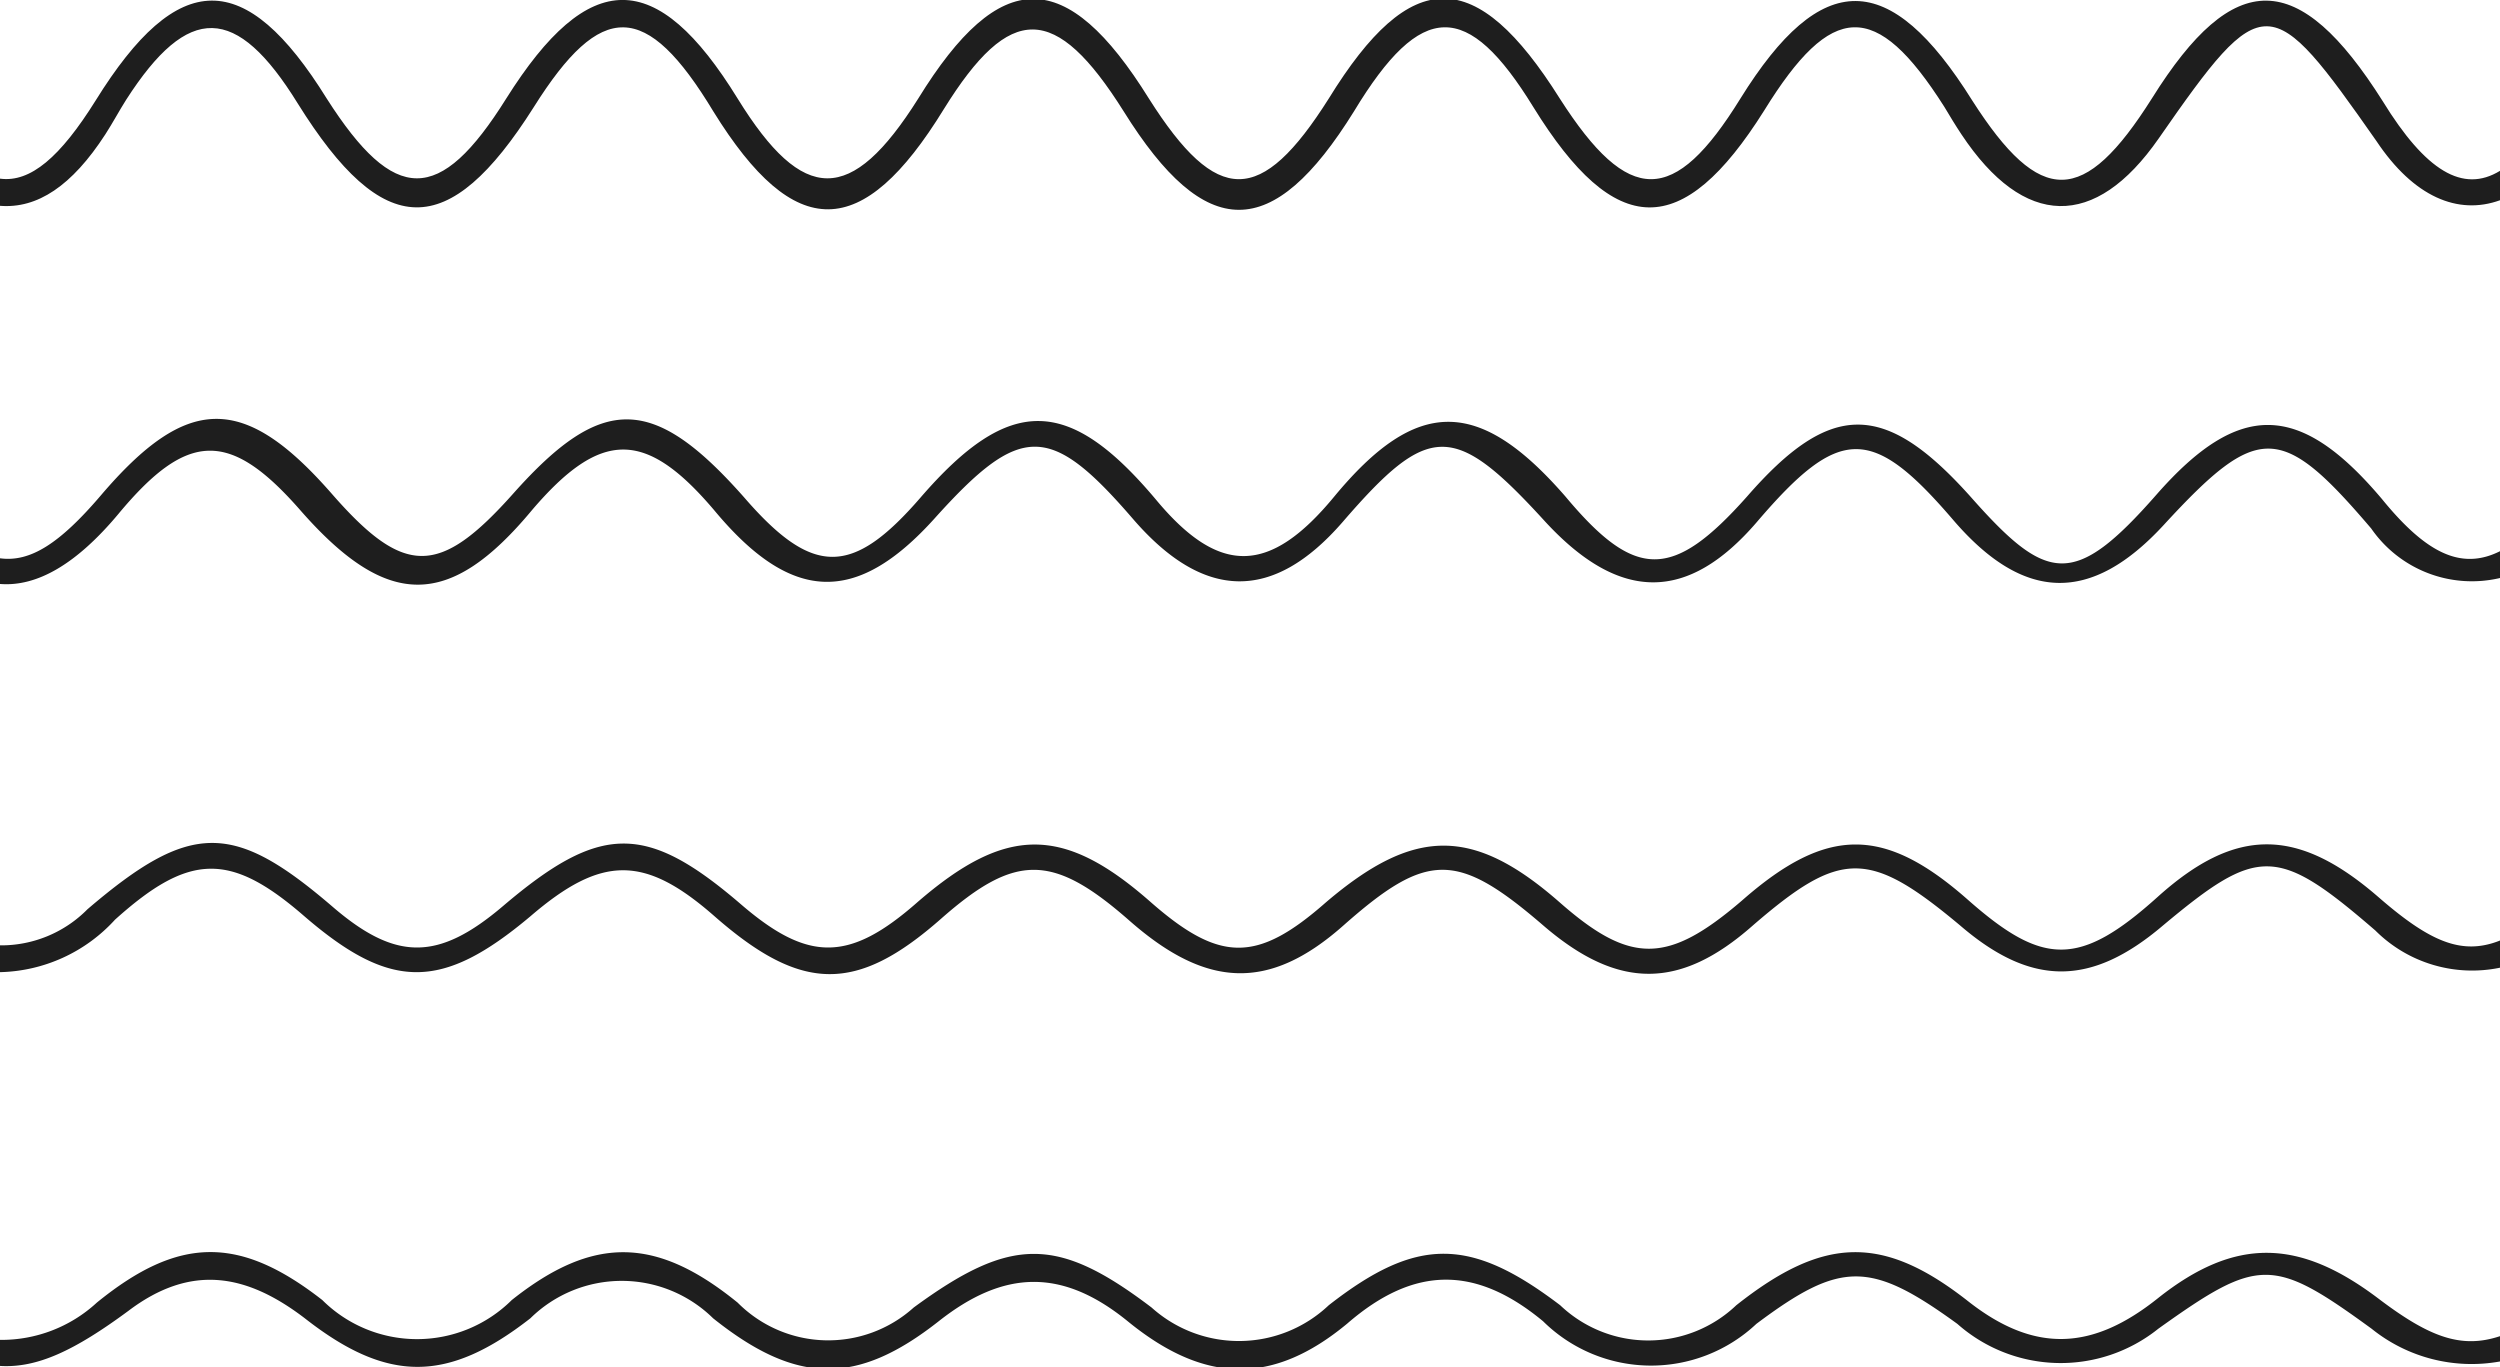
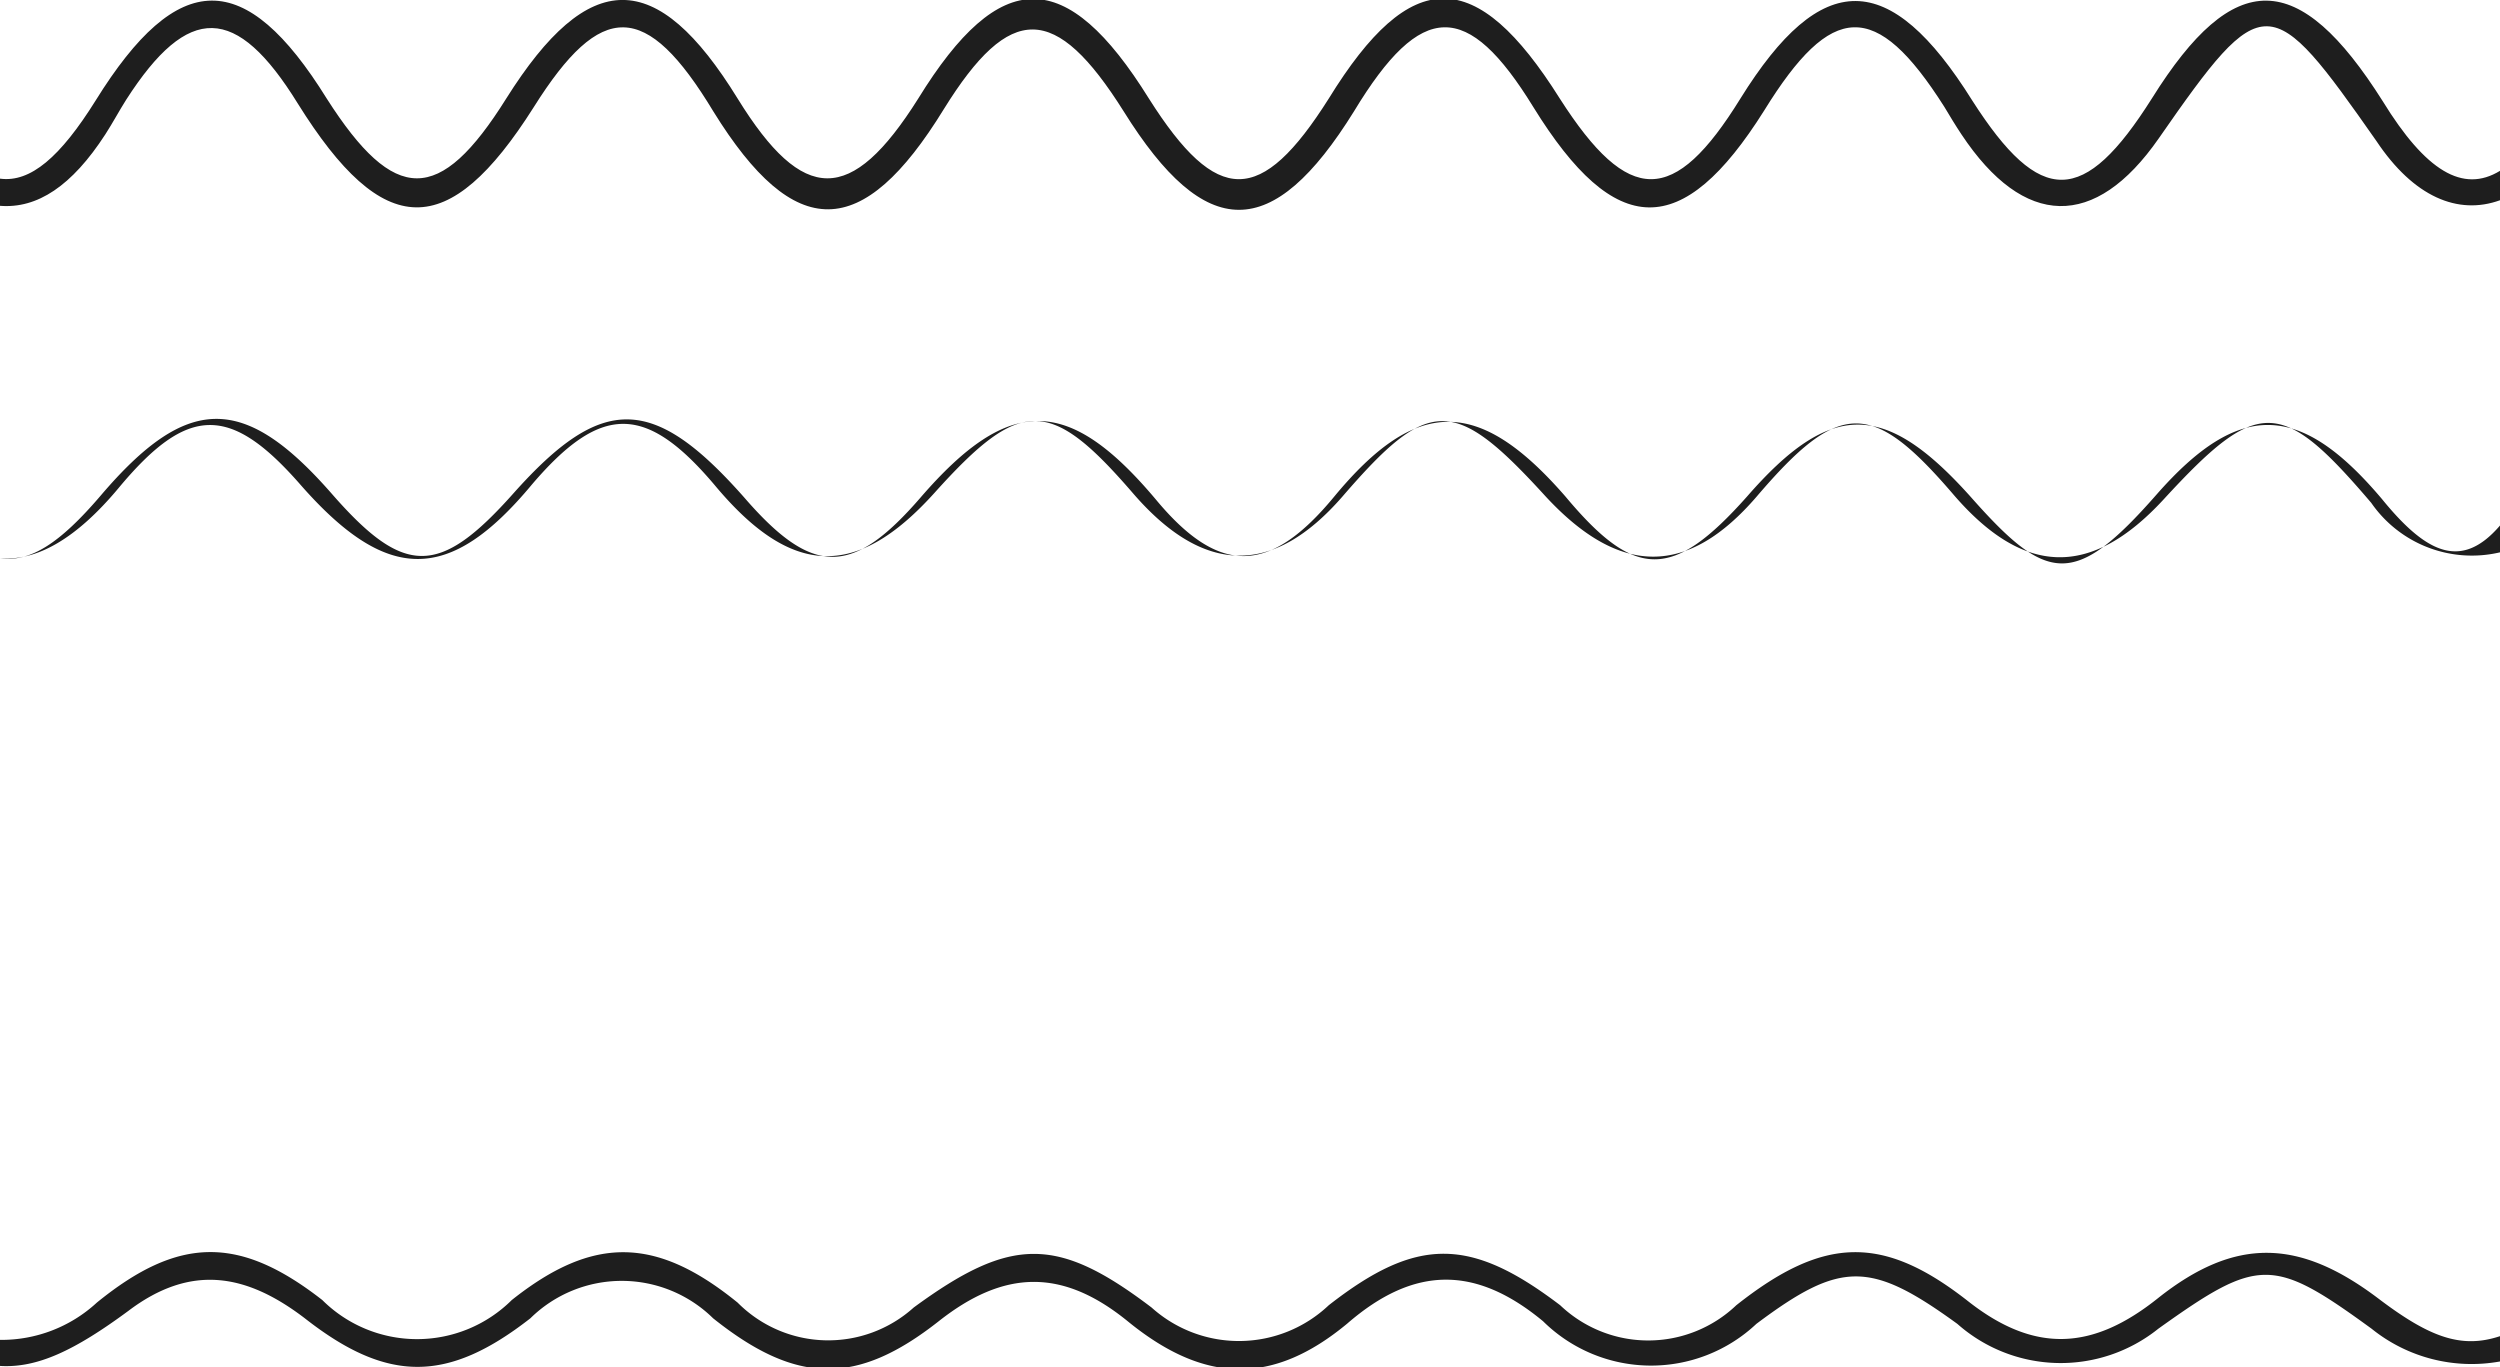
<svg xmlns="http://www.w3.org/2000/svg" width="67.17" height="36.73" viewBox="0 0 67.17 36.73">
-   <path d="M63.71,14.25c-2.42-2.84-3-2.85-5.57-.1-2,2.13-3.77,2.08-5.67-.14-2.18-2.54-3-2.53-5.27.07-1.85,2.17-3.71,2.18-5.67,0-2.42-2.67-3.13-2.67-5.46,0-1.87,2.15-3.73,2.12-5.64-.1-2.22-2.58-3-2.58-5.32,0-2.11,2.34-3.85,2.27-5.92-.22-1.84-2.21-3-2.22-4.9,0-2.26,2.64-3.89,2.63-6.22,0-1.9-2.16-3-2.14-4.89.1C2.06,15.17,1,15.79,0,15.71V25.4a3.26,3.26,0,0,0,2.35-1c2.77-2.37,3.92-2.35,6.56-.09,1.72,1.48,2.86,1.48,4.61,0,2.61-2.22,3.84-2.23,6.38-.05,1.82,1.57,2.92,1.56,4.75-.05,2.38-2.08,3.92-2.09,6.27,0,1.86,1.65,2.86,1.65,4.71,0,2.35-2.07,3.93-2.08,6.27,0,1.9,1.68,2.93,1.67,4.91-.05,2.28-2,3.82-2,6.08,0,2,1.76,3,1.74,5.08-.09s3.76-1.85,5.93,0c1.38,1.2,2.24,1.58,3.27,1.19V15.58A3.29,3.29,0,0,1,63.71,14.25Z" fill="none" />
-   <path d="M63.82,25c-2.64-2.28-3.15-2.27-5.71-.13-1.93,1.63-3.53,1.63-5.44,0-2.45-2.09-3.21-2.09-5.58,0-2,1.7-3.61,1.69-5.62,0-2.32-2-3.12-2-5.38,0-2,1.77-3.66,1.74-5.74-.13s-3.06-1.82-5.06-.06c-2.28,2-3.75,2-6.09-.06-1.88-1.65-3-1.65-4.95,0-2.38,2.06-3.75,2.07-6.07,0-2-1.73-3.07-1.71-5.09.09A4.31,4.31,0,0,1,0,26.12V36a3.78,3.78,0,0,0,2.6-1c2.2-1.78,3.83-1.8,6.06-.06a3.61,3.61,0,0,0,5.09,0c2.19-1.74,3.88-1.71,6.07.07a3.43,3.43,0,0,0,4.73.12c2.62-1.94,3.86-1.94,6.39,0A3.51,3.51,0,0,0,35.7,35c2.37-1.84,3.8-1.83,6.22,0a3.43,3.43,0,0,0,4.73,0c2.35-1.86,3.94-1.91,6.24-.1,1.8,1.41,3.35,1.3,5.09-.09,2.09-1.66,3.8-1.59,5.91,0,1.37,1,2.23,1.37,3.28,1V26A3.68,3.68,0,0,1,63.82,25Z" fill="none" />
  <path d="M63.85,3.79C61-.33,60.82-.34,58,3.72c-1.71,2.46-3.62,2.42-5.3-.11-.16-.24-.31-.49-.46-.74C50.43,0,49.21,0,47.4,3c-2.17,3.5-4,3.47-6.2-.09C39.43,0,38.19,0,36.38,3c-2.18,3.52-4,3.52-6.19,0C28.37,0,27.14,0,25.36,2.88c-2.2,3.57-4,3.59-6.19.07C17.36,0,16.15,0,14.34,2.88c-2.29,3.62-4,3.59-6.34-.1C6.35.11,5.06.08,3.39,2.68c-.19.3-.36.62-.56.93C1.93,5,1,5.61,0,5.53V15c.81.09,1.6-.41,2.58-1.55,2.32-2.72,3.84-2.74,6.19-.06,2,2.23,2.89,2.23,4.9,0,2.38-2.67,3.75-2.65,6.19.11,1.85,2.1,2.91,2.09,4.75,0,2.39-2.76,4-2.73,6.34.09,1.69,2,3,2,4.77-.11,2.22-2.7,3.88-2.71,6.21,0,1.93,2.22,2.91,2.22,4.88,0,2.29-2.61,3.74-2.62,6,0,2.1,2.33,2.94,2.33,5-.05s3.85-2.5,6.06.12c1.23,1.46,2.17,1.92,3.21,1.45V5.38C66,5.81,64.88,5.29,63.85,3.79Z" fill="none" />
  <path d="M2.83,3.61c.2-.31.37-.63.56-.93C5.06.08,6.35.11,8,2.78c2.3,3.69,4.05,3.72,6.34.1C16.15,0,17.36,0,19.17,3c2.18,3.52,4,3.5,6.19-.07,1.78-2.87,3-2.85,4.83.06,2.2,3.53,4,3.53,6.19,0C38.19,0,39.43,0,41.2,2.88c2.2,3.56,4,3.59,6.2.09,1.81-2.93,3-3,4.84-.1.15.25.3.5.46.74,1.68,2.53,3.59,2.57,5.3.11,2.82-4.06,3-4,5.85.07,1,1.5,2.19,2,3.32,1.59V4.59c-1,.61-2,0-3.15-1.87-2.26-3.58-4-3.6-6.2-.08-1.83,2.9-3,2.92-4.83.06-2.22-3.55-4.05-3.56-6.23-.05-1.78,2.88-3,2.89-4.85,0-2.25-3.58-4-3.59-6.21,0-1.82,2.88-3,2.89-4.83,0-2.22-3.57-4-3.57-6.2,0-1.8,2.86-3.09,2.85-4.85,0-2.18-3.54-4-3.53-6.22,0-1.79,2.86-3,2.85-4.82,0-2.19-3.53-4-3.51-6.21.05C1.62,4.22.82,4.91,0,4.8v.73C1,5.61,1.93,5,2.83,3.61Z" fill="#1e1e1e" />
-   <path d="M64,13.41c-2.21-2.62-3.84-2.65-6.06-.12s-2.94,2.38-5,.05c-2.31-2.58-3.76-2.57-6,0-2,2.25-3,2.25-4.88,0-2.33-2.68-4-2.67-6.21,0-1.73,2.1-3.08,2.13-4.77.11-2.36-2.82-3.95-2.85-6.34-.09-1.84,2.13-2.9,2.14-4.75,0-2.44-2.76-3.81-2.78-6.19-.11-2,2.25-2.94,2.25-4.9,0-2.35-2.68-3.87-2.66-6.19.06C1.6,14.61.81,15.11,0,15v.69c1,.08,2.06-.54,3.18-1.88,1.86-2.24,3-2.26,4.89-.1,2.33,2.66,4,2.67,6.22,0,1.86-2.18,3.06-2.17,4.9,0,2.07,2.49,3.81,2.56,5.92.22,2.31-2.57,3.1-2.57,5.32,0,1.91,2.22,3.77,2.25,5.64.1,2.33-2.7,3-2.7,5.46,0,2,2.16,3.82,2.15,5.67,0,2.22-2.6,3.09-2.61,5.27-.07,1.9,2.22,3.71,2.27,5.67.14,2.53-2.75,3.15-2.74,5.57.1a3.29,3.29,0,0,0,3.46,1.33v-.72C66.13,15.33,65.19,14.87,64,13.41Z" fill="#1e1e1e" />
-   <path d="M63.9,24.1c-2.17-1.88-3.83-1.89-5.93,0s-3.08,1.85-5.08.09c-2.26-2-3.8-2-6.08,0-2,1.72-3,1.73-4.91.05-2.34-2.05-3.92-2-6.27,0-1.85,1.63-2.85,1.63-4.71,0-2.35-2.07-3.89-2.06-6.27,0-1.83,1.61-2.93,1.62-4.75.05-2.54-2.18-3.77-2.17-6.38.05-1.75,1.49-2.89,1.49-4.61,0-2.64-2.26-3.79-2.28-6.56.09A3.26,3.26,0,0,1,0,25.4v.72a4.31,4.31,0,0,0,3.09-1.41c2-1.8,3.1-1.82,5.09-.09,2.32,2,3.69,2,6.07,0,1.92-1.65,3.07-1.65,4.95,0,2.34,2.05,3.81,2.07,6.09.06,2-1.76,3-1.75,5.06.06s3.74,1.9,5.74.13c2.26-2,3.06-2,5.38,0,2,1.72,3.66,1.73,5.62,0,2.37-2.05,3.13-2.05,5.58,0,1.91,1.64,3.51,1.64,5.44,0,2.56-2.14,3.07-2.15,5.71.13a3.68,3.68,0,0,0,3.35,1v-.73C66.14,25.68,65.28,25.3,63.9,24.1Z" fill="#1e1e1e" />
+   <path d="M64,13.41c-2.21-2.62-3.84-2.65-6.06-.12s-2.94,2.38-5,.05c-2.31-2.58-3.76-2.57-6,0-2,2.25-3,2.25-4.88,0-2.33-2.68-4-2.67-6.21,0-1.73,2.1-3.08,2.13-4.77.11-2.36-2.82-3.95-2.85-6.34-.09-1.84,2.13-2.9,2.14-4.75,0-2.44-2.76-3.81-2.78-6.19-.11-2,2.25-2.94,2.25-4.9,0-2.35-2.68-3.87-2.66-6.19.06C1.6,14.61.81,15.11,0,15c1,.08,2.06-.54,3.18-1.88,1.86-2.24,3-2.26,4.89-.1,2.33,2.66,4,2.67,6.22,0,1.86-2.18,3.06-2.17,4.9,0,2.07,2.49,3.81,2.56,5.92.22,2.31-2.57,3.1-2.57,5.32,0,1.91,2.22,3.77,2.25,5.64.1,2.33-2.7,3-2.7,5.46,0,2,2.16,3.82,2.15,5.67,0,2.22-2.6,3.09-2.61,5.27-.07,1.9,2.22,3.71,2.27,5.67.14,2.53-2.75,3.15-2.74,5.57.1a3.29,3.29,0,0,0,3.46,1.33v-.72C66.13,15.33,65.19,14.87,64,13.41Z" fill="#1e1e1e" />
  <path d="M63.89,34.88c-2.11-1.59-3.82-1.66-5.91,0-1.74,1.39-3.29,1.5-5.09.09-2.3-1.81-3.89-1.76-6.24.1a3.43,3.43,0,0,1-4.73,0c-2.42-1.84-3.85-1.85-6.22,0a3.51,3.51,0,0,1-4.76.06c-2.53-1.92-3.77-1.92-6.39,0A3.43,3.43,0,0,1,19.82,35c-2.19-1.78-3.88-1.81-6.07-.07a3.61,3.61,0,0,1-5.09,0C6.43,33.19,4.8,33.21,2.6,35A3.78,3.78,0,0,1,0,36v.7c1,.06,2-.41,3.45-1.48,1.68-1.27,3.17-1,4.74.2,2.22,1.74,3.83,1.74,6.06,0a3.5,3.5,0,0,1,4.91,0c2.23,1.78,3.85,1.82,6.06.08,1.75-1.38,3.31-1.44,5.08,0,2.07,1.69,3.9,1.72,5.9.06C38,34,39.65,34,41.46,35.5a4.13,4.13,0,0,0,5.73.07c2.27-1.7,3.06-1.7,5.4,0a4.19,4.19,0,0,0,5.4.13c2.7-1.93,3.08-1.93,5.73,0a4.28,4.28,0,0,0,3.45.88v-.68C66.12,36.25,65.26,35.92,63.89,34.88Z" fill="#1e1e1e" />
</svg>